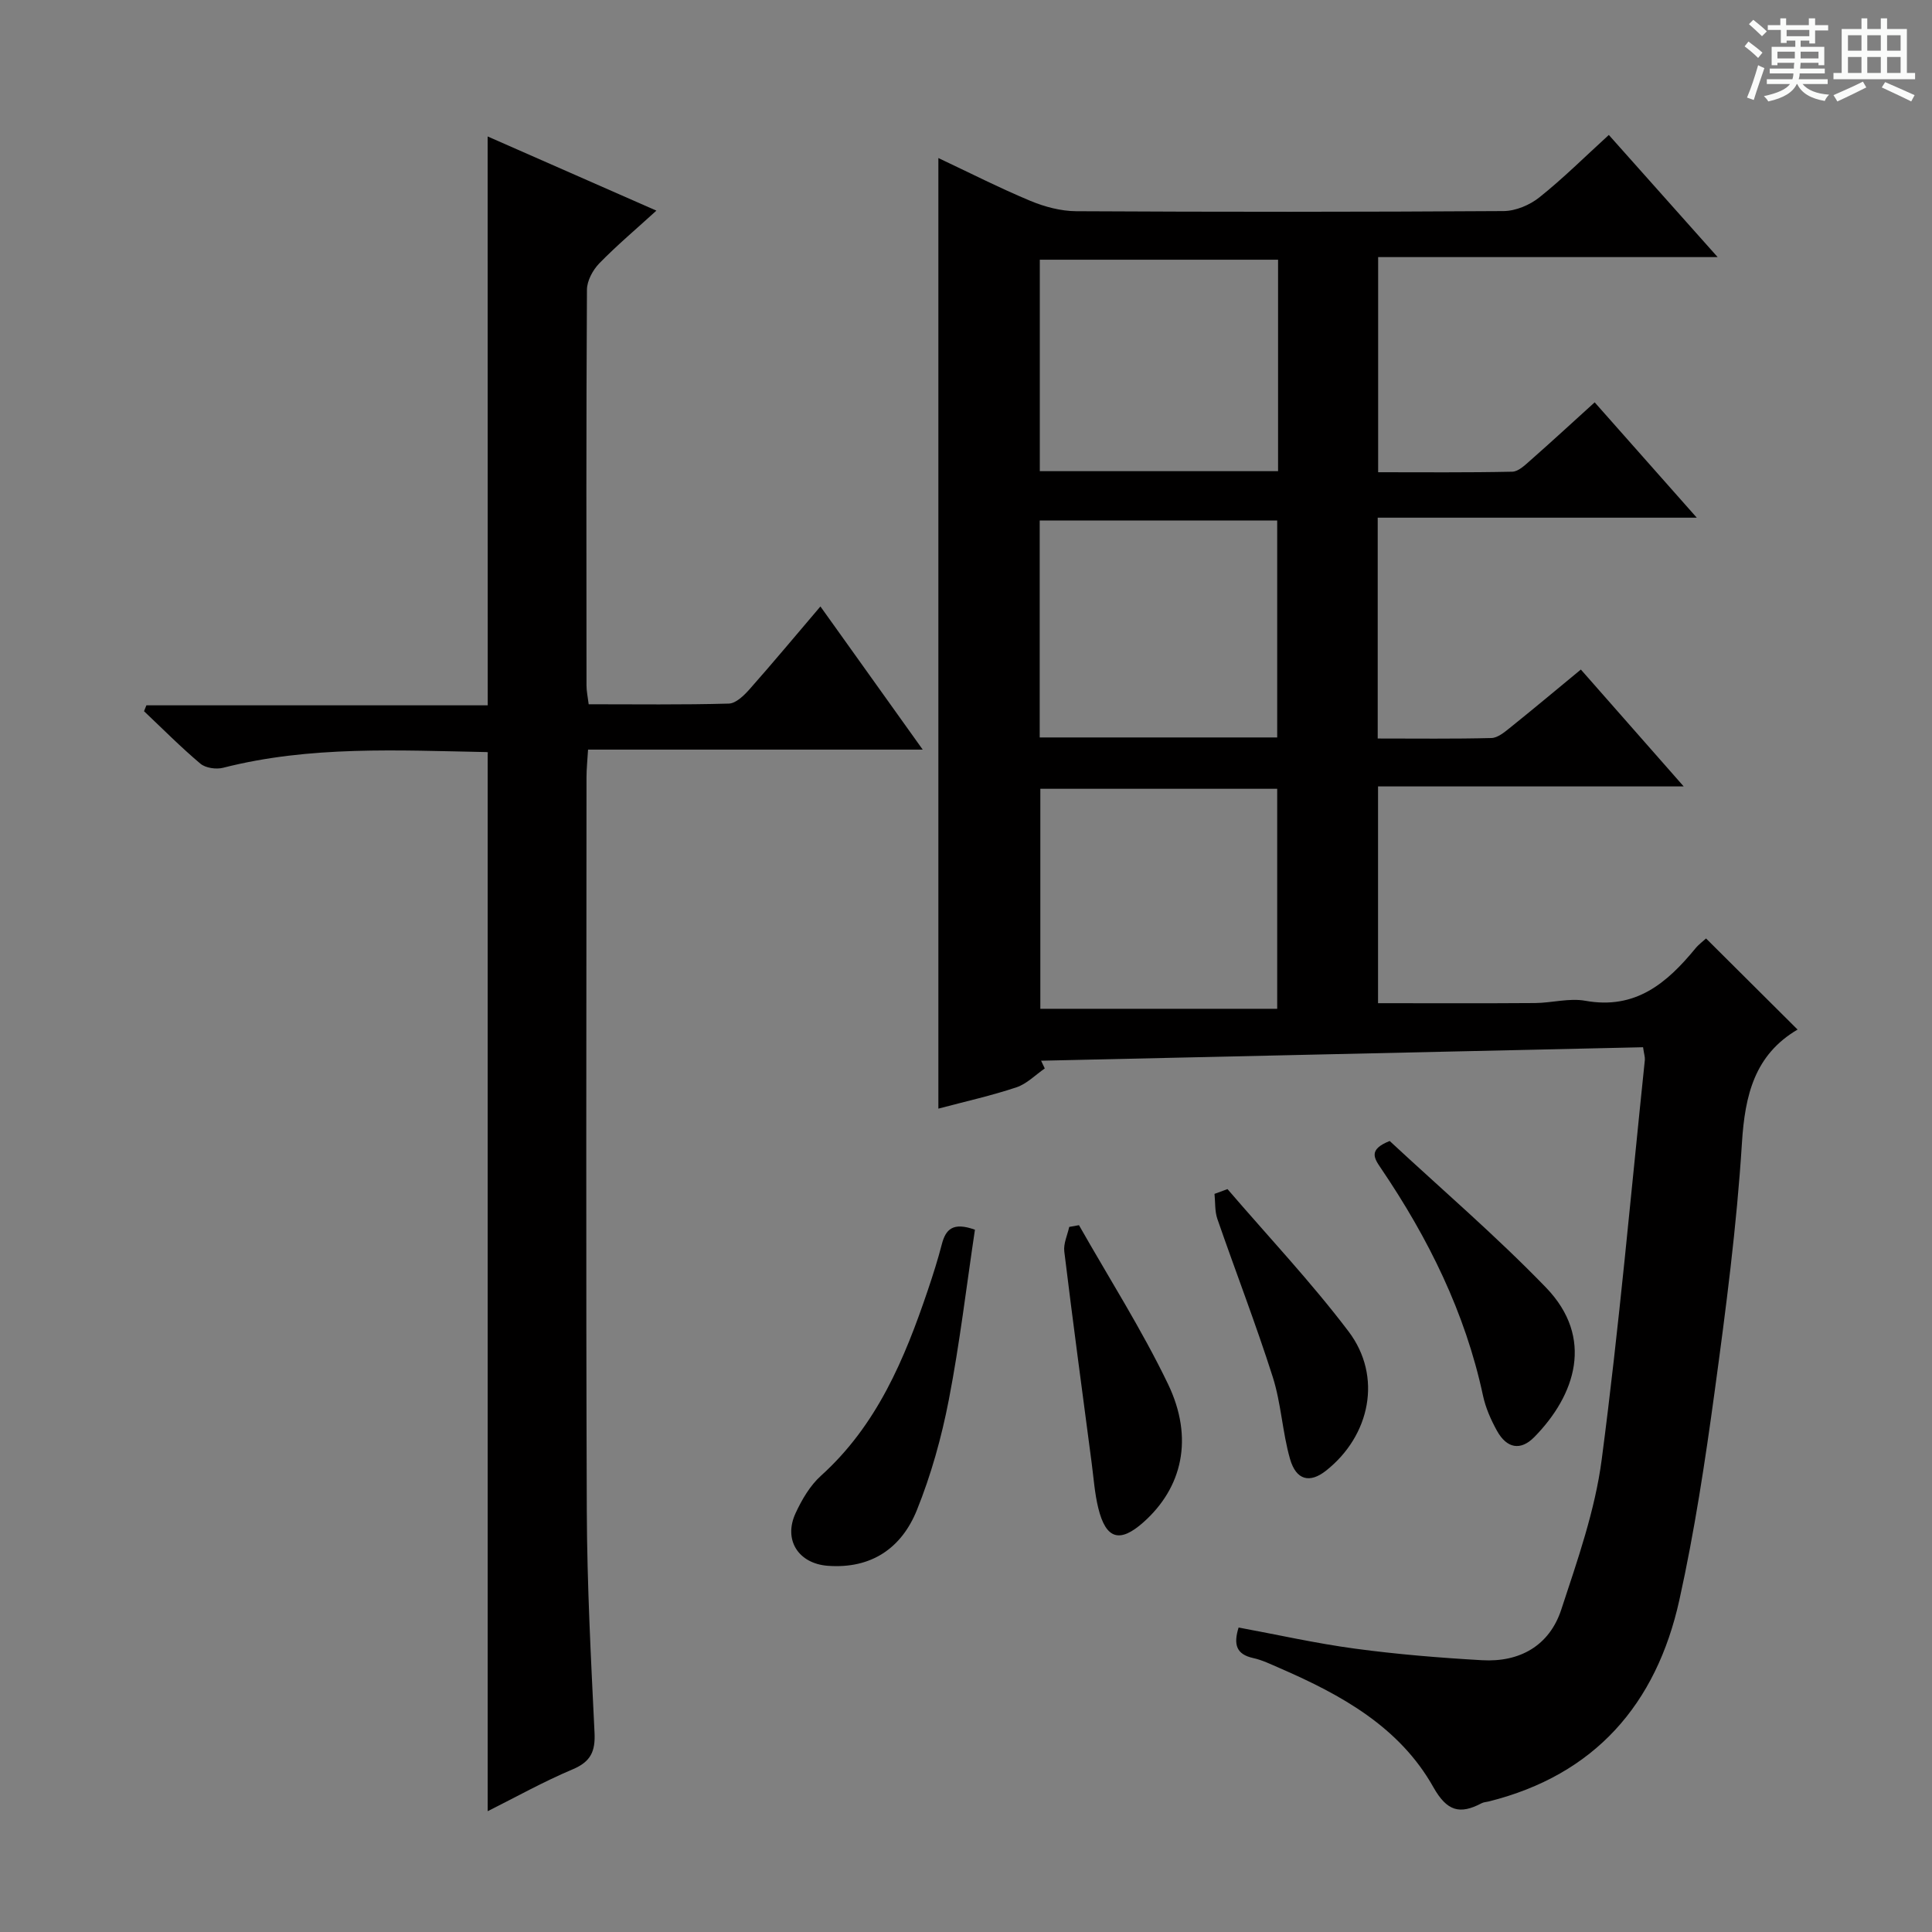
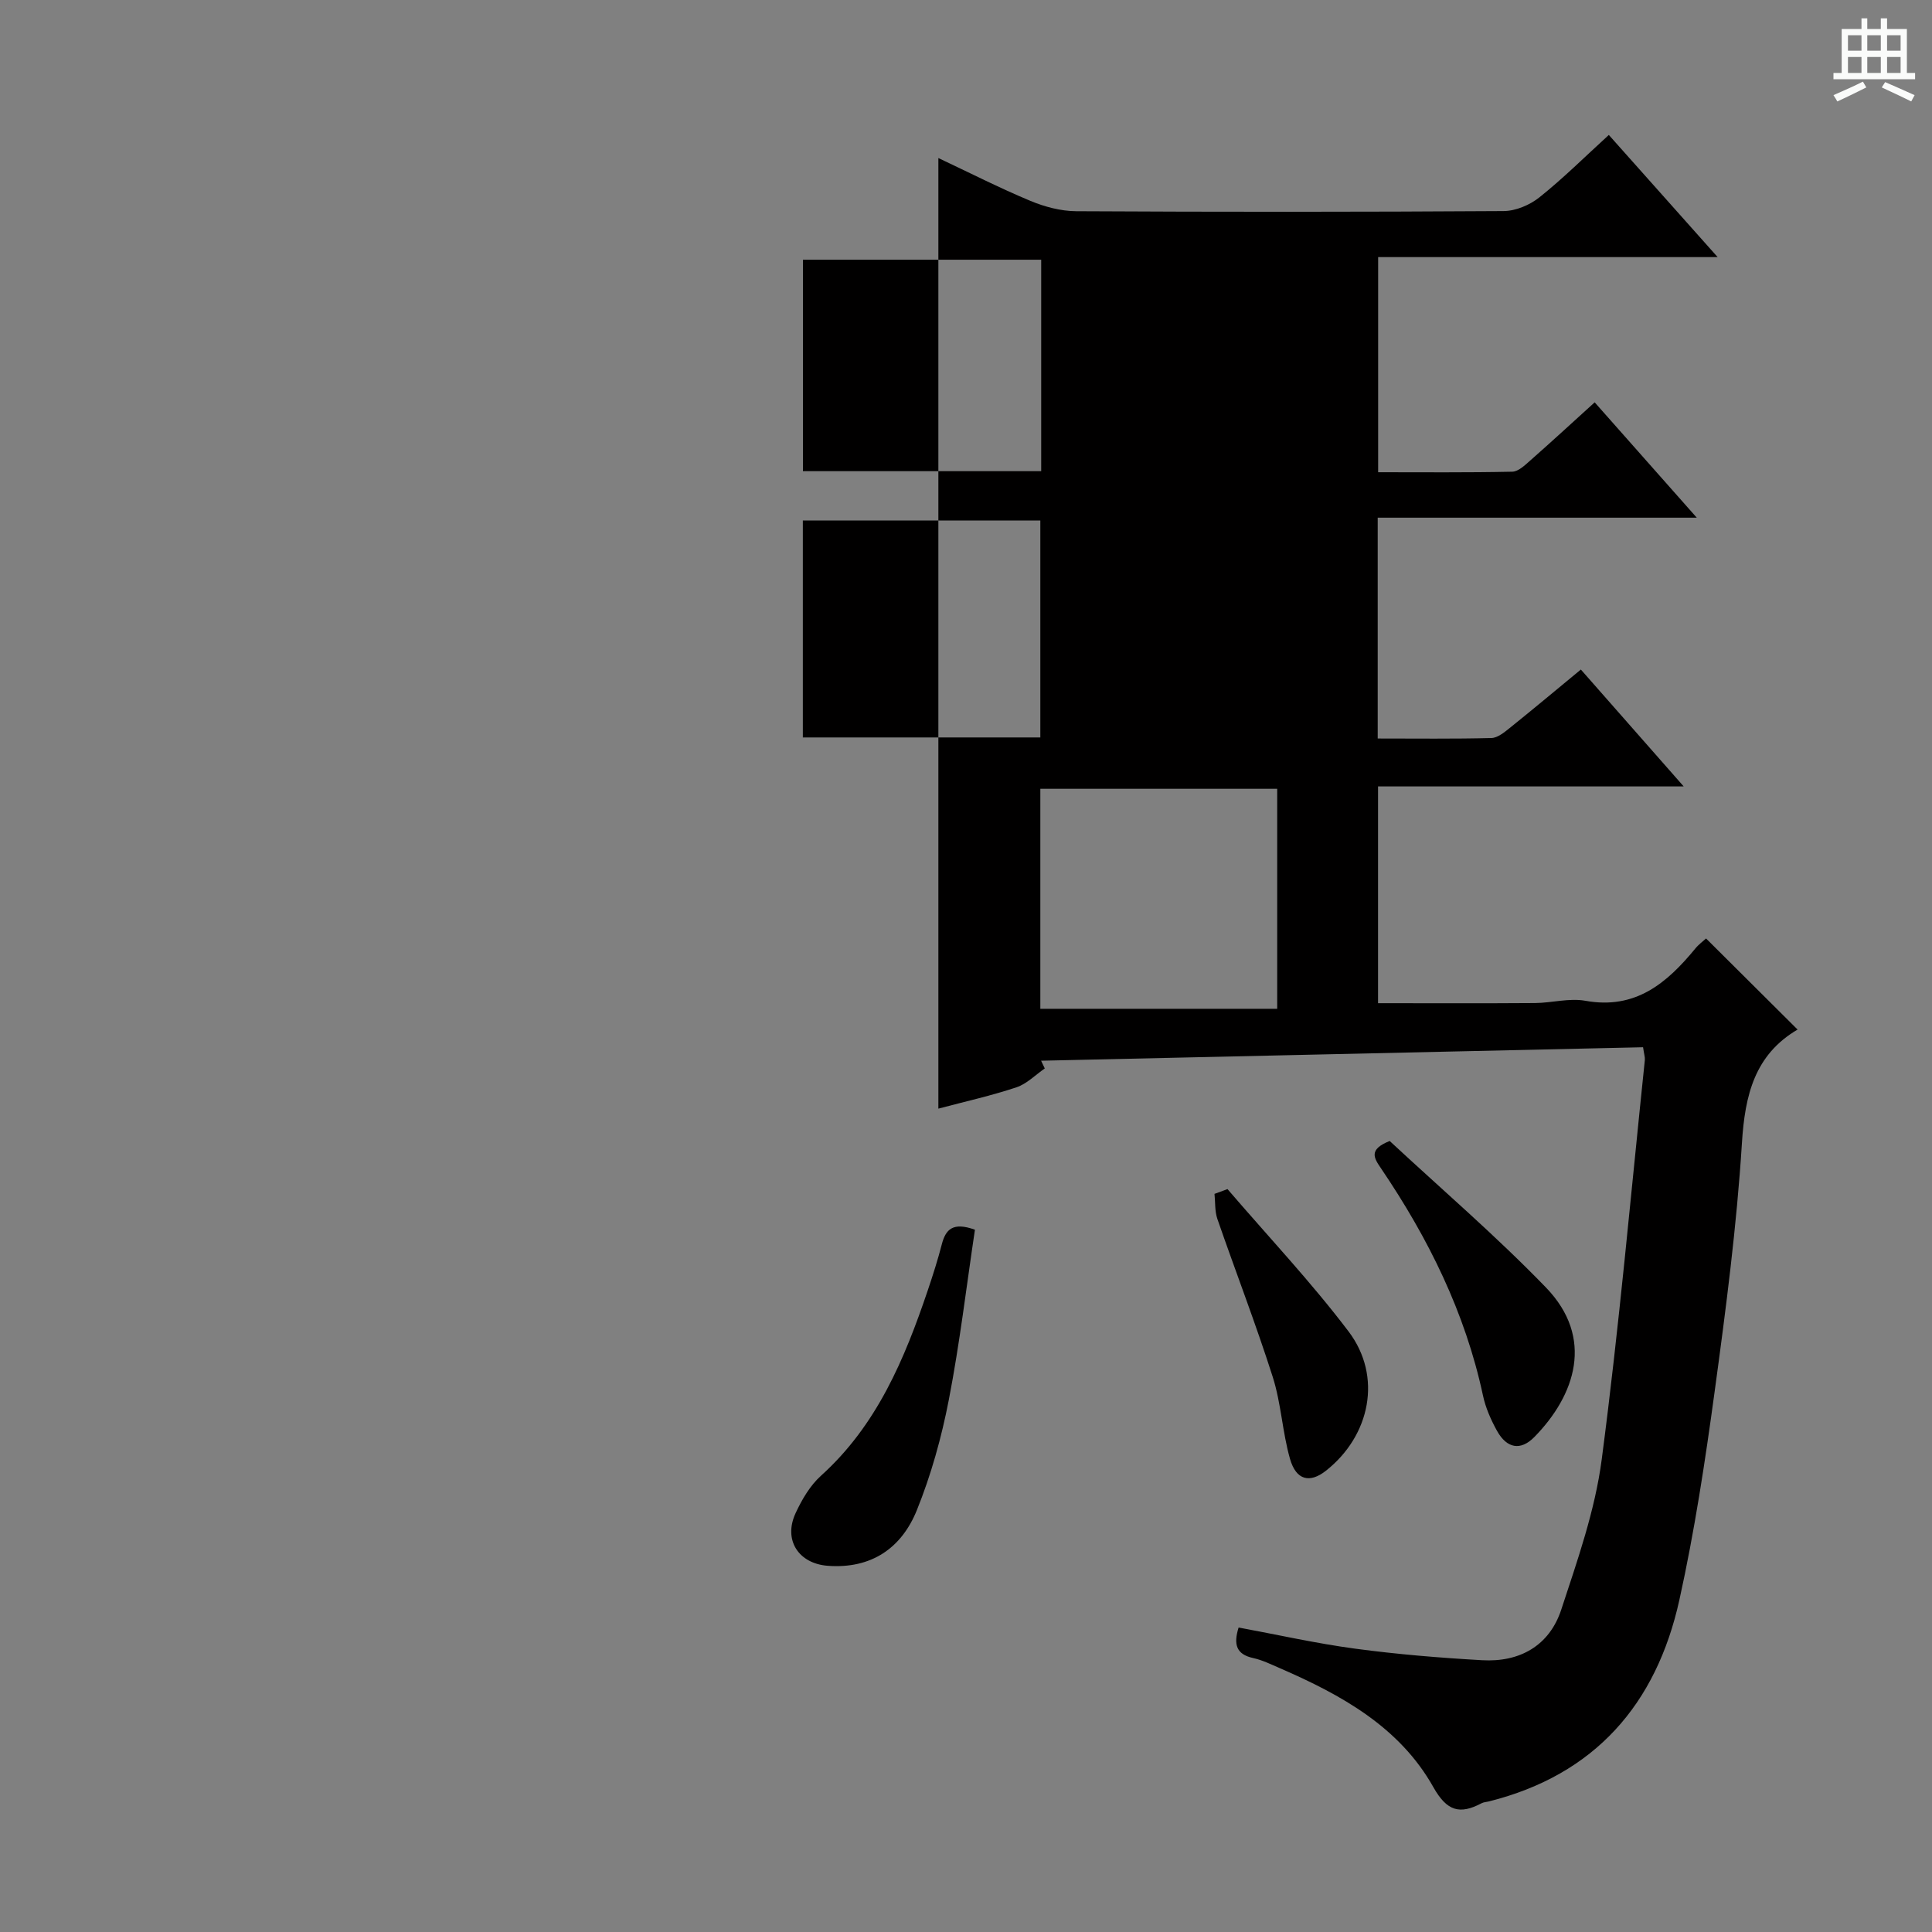
<svg xmlns="http://www.w3.org/2000/svg" enable-background="new 0 0 400 400" viewBox="0 0 400 400">
  <rect x="0" y="0" width="400" height="400" fill="#808080" stroke="none" />
-   <path d="m361.2 9.6.8-1c.9.7 1.9 1.4 2.9 2.3l-.9 1.1c-1-1-2-1.8-2.8-2.4zm.5 10.6c.9-2.1 1.6-4.3 2.3-6.7.4.2.8.4 1.3.6-.7 2.1-1.5 4.3-2.2 6.6zm.4-15.2.9-.9c1 .8 2 1.6 2.8 2.4l-1 1c-.9-.9-1.8-1.7-2.7-2.5zm12.5-1.2h1.2v1.4h2.7v1.1h-2.7v2.7h-1.2v-.6h-1.8v1.3h4.9v3.8h-1.2v-.5h-3.7c0 .4-.1.9-.1 1.2h5.1v1h-5.2c0 .5-.1.9-.2 1.2h6v1h-5.2c1.1 1.3 2.9 2 5.5 2.2-.4.4-.7.8-.9 1.3-2.9-.5-4.8-1.6-5.7-3.5h-.1c-.8 1.7-2.7 2.9-5.9 3.6-.2-.4-.6-.8-.9-1.1 2.8-.6 4.6-1.4 5.4-2.5h-4.8v-1h5.3c.1-.3.2-.7.2-1.2h-4.9v-1h5c0-.4 0-.8.1-1.2h-3.5v.5h-1.2v-3.8h4.9v-1.3h-1.8v.5h-1.2v-2.7h-2.7v-1h2.6v-1.4h1.2v1.4h4.7v-1.4zm-6.6 8.3h3.6c0-.4 0-.9 0-1.4h-3.6zm1.9-4.6h4.7v-1.3h-4.7zm6.6 3.2h-3.7v1.4h3.7z" fill="#fafbfa" />
  <path d="m385.3 3.8h1.3v2.2h2.8v-2.2h1.3v2.2h4.1v9.1h1.7v1.3h-16.9v-1.3h1.7v-9.1h4.1v-2.2zm.4 13.1.7 1.2c-1.8.9-3.8 1.9-6 2.9-.2-.4-.5-.8-.8-1.3 2.3-1 4.3-1.9 6.1-2.8zm-3.1-6.4h2.8v-3.2h-2.8zm0 4.6h2.8v-3.3h-2.8zm4-4.6h2.8v-3.2h-2.8zm0 4.6h2.8v-3.3h-2.8zm3.7 1.9c2.1.9 4.1 1.8 6.1 2.7l-.7 1.3c-2.2-1.1-4.2-2-6.1-2.9zm3.2-9.7h-2.8v3.2h2.8zm-2.8 7.8h2.8v-3.3h-2.8z" fill="#fafbfa" />
  <g fill="#010000">
-     <path d="m340.18 216.82c-41.83.94-83.23 1.86-124.63 2.79.25.53.5 1.06.76 1.6-1.94 1.34-3.72 3.19-5.87 3.91-5.16 1.72-10.51 2.91-16.16 4.41 0-65.75 0-130.98 0-196.81 6.45 3.04 12.64 6.19 19.03 8.86 2.97 1.24 6.33 2.13 9.52 2.15 29.49.16 58.99.16 88.48-.03 2.51-.02 5.44-1.26 7.43-2.86 4.9-3.91 9.37-8.36 14.35-12.9 7.49 8.41 14.63 16.42 22.53 25.29-23.98 0-46.99 0-70.29 0v44.54c9.25 0 18.52.09 27.78-.11 1.25-.03 2.59-1.33 3.68-2.29 4.35-3.83 8.62-7.76 13.37-12.07 6.87 7.76 13.54 15.29 21.14 23.88-22.74 0-44.34 0-66.06 0v45.72c7.99 0 15.77.1 23.54-.1 1.28-.03 2.66-1.17 3.77-2.06 4.91-3.94 9.73-7.98 14.75-12.12 7.04 8 13.82 15.71 21.29 24.2-21.63 0-42.31 0-63.28 0v44.88c10.98 0 21.74.05 32.5-.03 3.48-.03 7.09-1.07 10.42-.47 10.37 1.87 16.87-3.64 22.77-10.82.71-.87 1.65-1.55 2.22-2.08 6.26 6.23 12.38 12.32 18.95 18.86-8.88 5.21-10.9 13.56-11.52 23.46-1.08 17.21-3.32 34.38-5.65 51.48-1.97 14.46-4.16 28.94-7.31 43.18-4.77 21.53-17.46 36.2-39.49 41.7-.48.12-1.02.13-1.45.36-4.51 2.38-7.17 1.68-9.99-3.33-7.01-12.47-19.05-19.1-31.73-24.61-1.83-.79-3.66-1.7-5.58-2.12-3.51-.77-4.1-2.83-3.01-6.32 8.01 1.48 16.03 3.29 24.14 4.38 8.71 1.17 17.49 1.89 26.27 2.39 7.79.45 13.93-3 16.39-10.47 3.35-10.2 7-20.54 8.38-31.11 3.61-27.49 6.05-55.13 8.93-82.71.05-.59-.18-1.24-.37-2.62zm-75.75-7.96c0-15.88 0-30.74 0-45.55-16.62 0-32.85 0-49.04 0v45.55zm0-56.18c0-15.36 0-30.08 0-44.92-16.64 0-32.89 0-49.17 0v44.92zm.18-55.13c0-14.89 0-29.16 0-43.78-16.58 0-32.94 0-49.33 0v43.78z" />
-     <path d="m100.96 28.25c11.15 4.9 22.68 9.97 34.94 15.36-4.18 3.81-8.18 7.18-11.82 10.91-1.34 1.38-2.55 3.61-2.56 5.47-.16 27.32-.12 54.64-.09 81.96 0 1.13.25 2.25.45 3.86 9.8 0 19.41.13 29.02-.14 1.46-.04 3.12-1.66 4.26-2.94 4.85-5.48 9.53-11.1 14.7-17.17 6.97 9.75 13.77 19.27 21.18 29.64-23.59 0-46.14 0-69.29 0-.13 2.23-.32 3.98-.32 5.73-.02 50.64-.13 101.29.06 151.93.06 15.29.86 30.58 1.6 45.86.19 3.86-.76 6.01-4.5 7.59-6.1 2.57-11.92 5.83-17.62 8.68 0-73.03 0-145.86 0-219.15.32.24.06-.13-.2-.13-18.28-.35-36.58-1.35-54.58 3.25-1.43.37-3.63.05-4.7-.85-4.06-3.42-7.81-7.21-11.67-10.86.16-.41.33-.81.49-1.22h70.67c-.02-39.6-.02-78.47-.02-117.78z" />
+     <path d="m340.18 216.82c-41.83.94-83.23 1.86-124.63 2.79.25.53.5 1.06.76 1.6-1.94 1.34-3.72 3.19-5.87 3.91-5.16 1.72-10.51 2.91-16.16 4.41 0-65.75 0-130.98 0-196.81 6.45 3.04 12.64 6.19 19.03 8.86 2.97 1.24 6.33 2.13 9.52 2.15 29.49.16 58.99.16 88.48-.03 2.51-.02 5.44-1.26 7.43-2.86 4.9-3.91 9.37-8.36 14.35-12.9 7.49 8.41 14.63 16.42 22.53 25.29-23.98 0-46.99 0-70.29 0v44.54c9.25 0 18.52.09 27.78-.11 1.25-.03 2.59-1.33 3.68-2.29 4.35-3.83 8.62-7.76 13.37-12.07 6.87 7.76 13.54 15.29 21.14 23.88-22.74 0-44.34 0-66.06 0v45.72c7.99 0 15.77.1 23.54-.1 1.28-.03 2.66-1.17 3.77-2.06 4.91-3.94 9.73-7.98 14.75-12.12 7.04 8 13.82 15.71 21.29 24.2-21.63 0-42.31 0-63.28 0v44.88c10.98 0 21.74.05 32.5-.03 3.48-.03 7.09-1.07 10.42-.47 10.37 1.87 16.87-3.64 22.77-10.82.71-.87 1.65-1.55 2.22-2.08 6.26 6.23 12.38 12.32 18.95 18.86-8.88 5.21-10.9 13.56-11.52 23.46-1.08 17.21-3.32 34.38-5.65 51.48-1.97 14.46-4.16 28.94-7.31 43.18-4.77 21.53-17.46 36.2-39.49 41.7-.48.12-1.02.13-1.45.36-4.51 2.38-7.17 1.68-9.99-3.33-7.01-12.47-19.05-19.1-31.73-24.61-1.83-.79-3.66-1.7-5.58-2.12-3.51-.77-4.1-2.83-3.01-6.32 8.01 1.48 16.03 3.29 24.14 4.38 8.71 1.17 17.49 1.89 26.27 2.39 7.79.45 13.93-3 16.39-10.47 3.35-10.2 7-20.54 8.38-31.11 3.61-27.49 6.05-55.13 8.93-82.71.05-.59-.18-1.24-.37-2.62zm-75.75-7.96c0-15.88 0-30.74 0-45.55-16.62 0-32.85 0-49.04 0v45.55m0-56.18c0-15.36 0-30.08 0-44.92-16.64 0-32.89 0-49.17 0v44.92zm.18-55.13c0-14.89 0-29.16 0-43.78-16.58 0-32.94 0-49.33 0v43.78z" />
    <path d="m201.85 254.6c-1.76 11.74-3.15 23.57-5.41 35.23-1.5 7.75-3.66 15.51-6.61 22.82-3.17 7.87-9.44 12.21-18.46 11.53-6.04-.46-9.23-5.33-6.65-10.9 1.3-2.81 3-5.72 5.27-7.76 11.57-10.44 17.29-24.15 22.11-38.41 1.06-3.14 2.07-6.31 2.9-9.52.79-3.04 2.27-4.65 6.85-2.99z" />
    <path d="m287.72 236.23c10.6 9.86 21.97 19.6 32.34 30.32 10.11 10.45 6.09 22.33-2.39 30.97-2.85 2.91-5.71 2.35-7.72-1.26-1.27-2.29-2.38-4.8-2.92-7.35-3.68-17.17-11.31-32.55-21.07-46.96-1.49-2.19-2.7-3.94 1.76-5.72z" />
-     <path d="m223.39 253.66c6.2 10.93 12.99 21.58 18.43 32.88 5.4 11.23 2.97 21.48-5.11 28.65-4.87 4.32-7.74 3.5-9.32-2.95-.75-3.04-.96-6.21-1.37-9.33-1.92-14.6-3.89-29.19-5.67-43.8-.2-1.63.65-3.39 1.02-5.09.67-.11 1.34-.24 2.02-.36z" />
    <path d="m254.14 246.19c8.4 9.79 17.29 19.21 25.07 29.48 7.03 9.29 4.51 21.57-4.69 28.83-3.34 2.63-6.17 1.99-7.44-2.46-1.58-5.54-1.83-11.48-3.57-16.95-3.51-11.01-7.69-21.81-11.47-32.73-.55-1.6-.41-3.45-.59-5.18.89-.34 1.79-.66 2.69-.99z" />
  </g>
</svg>